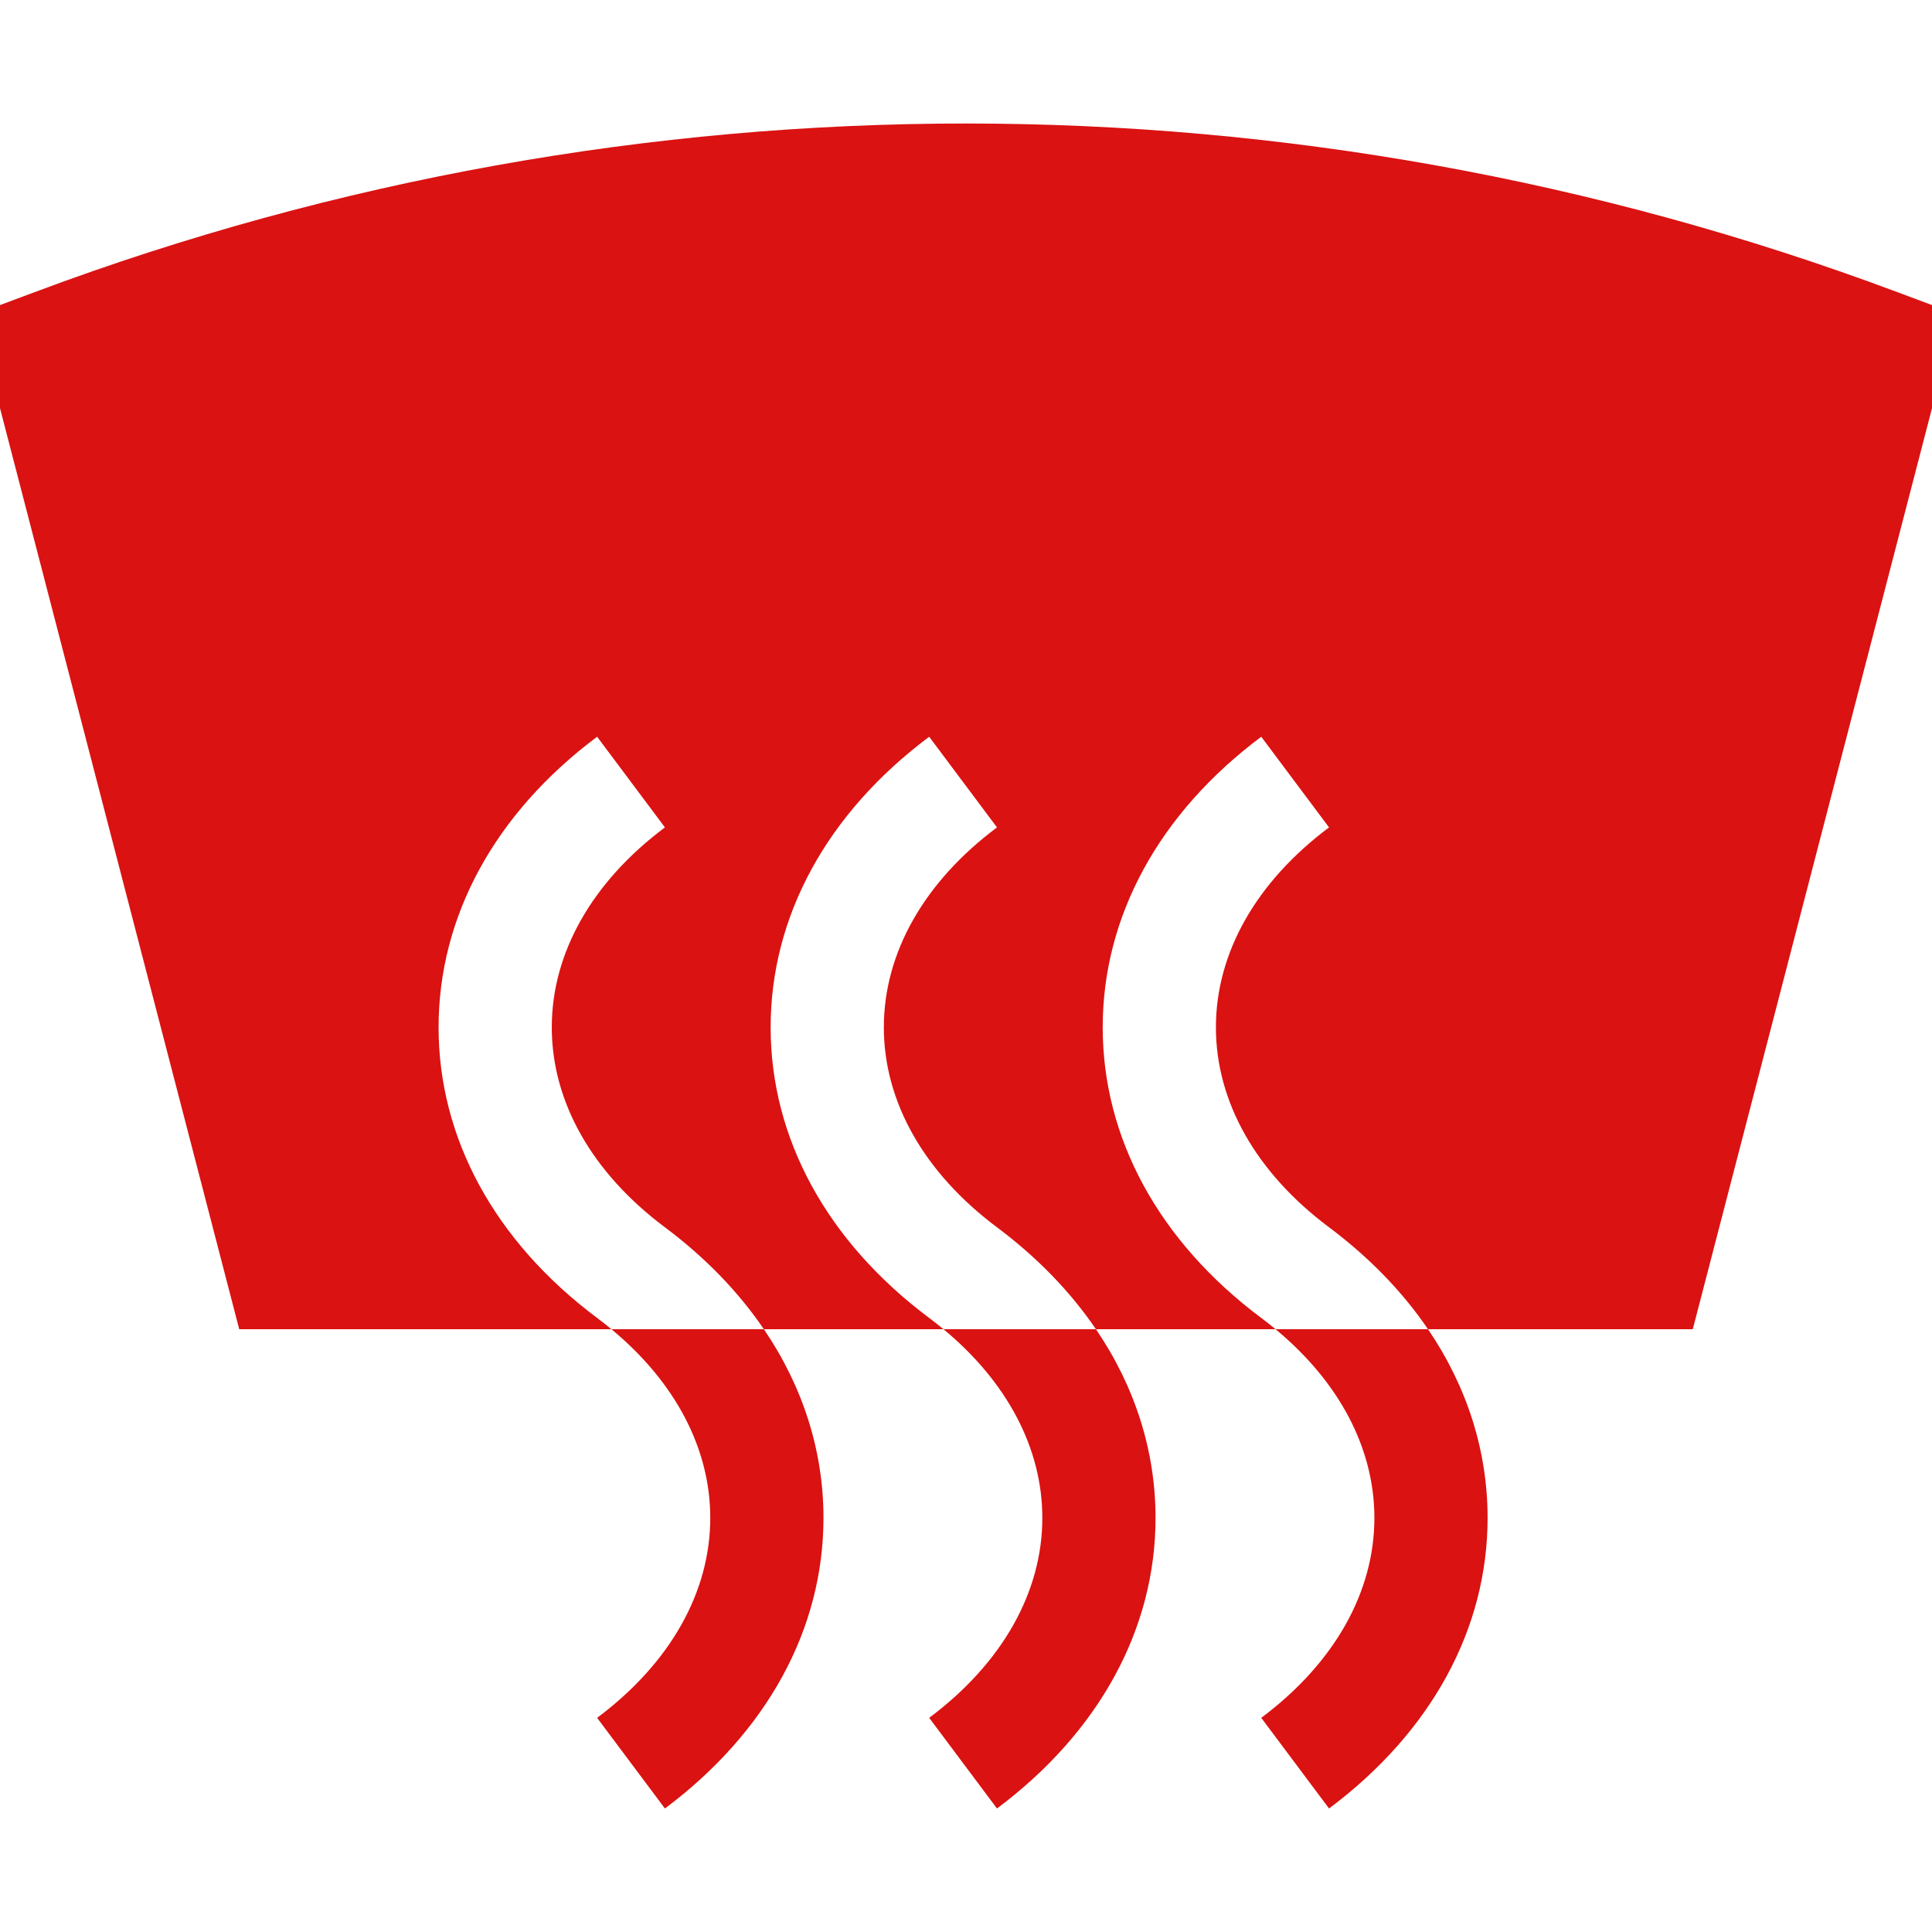
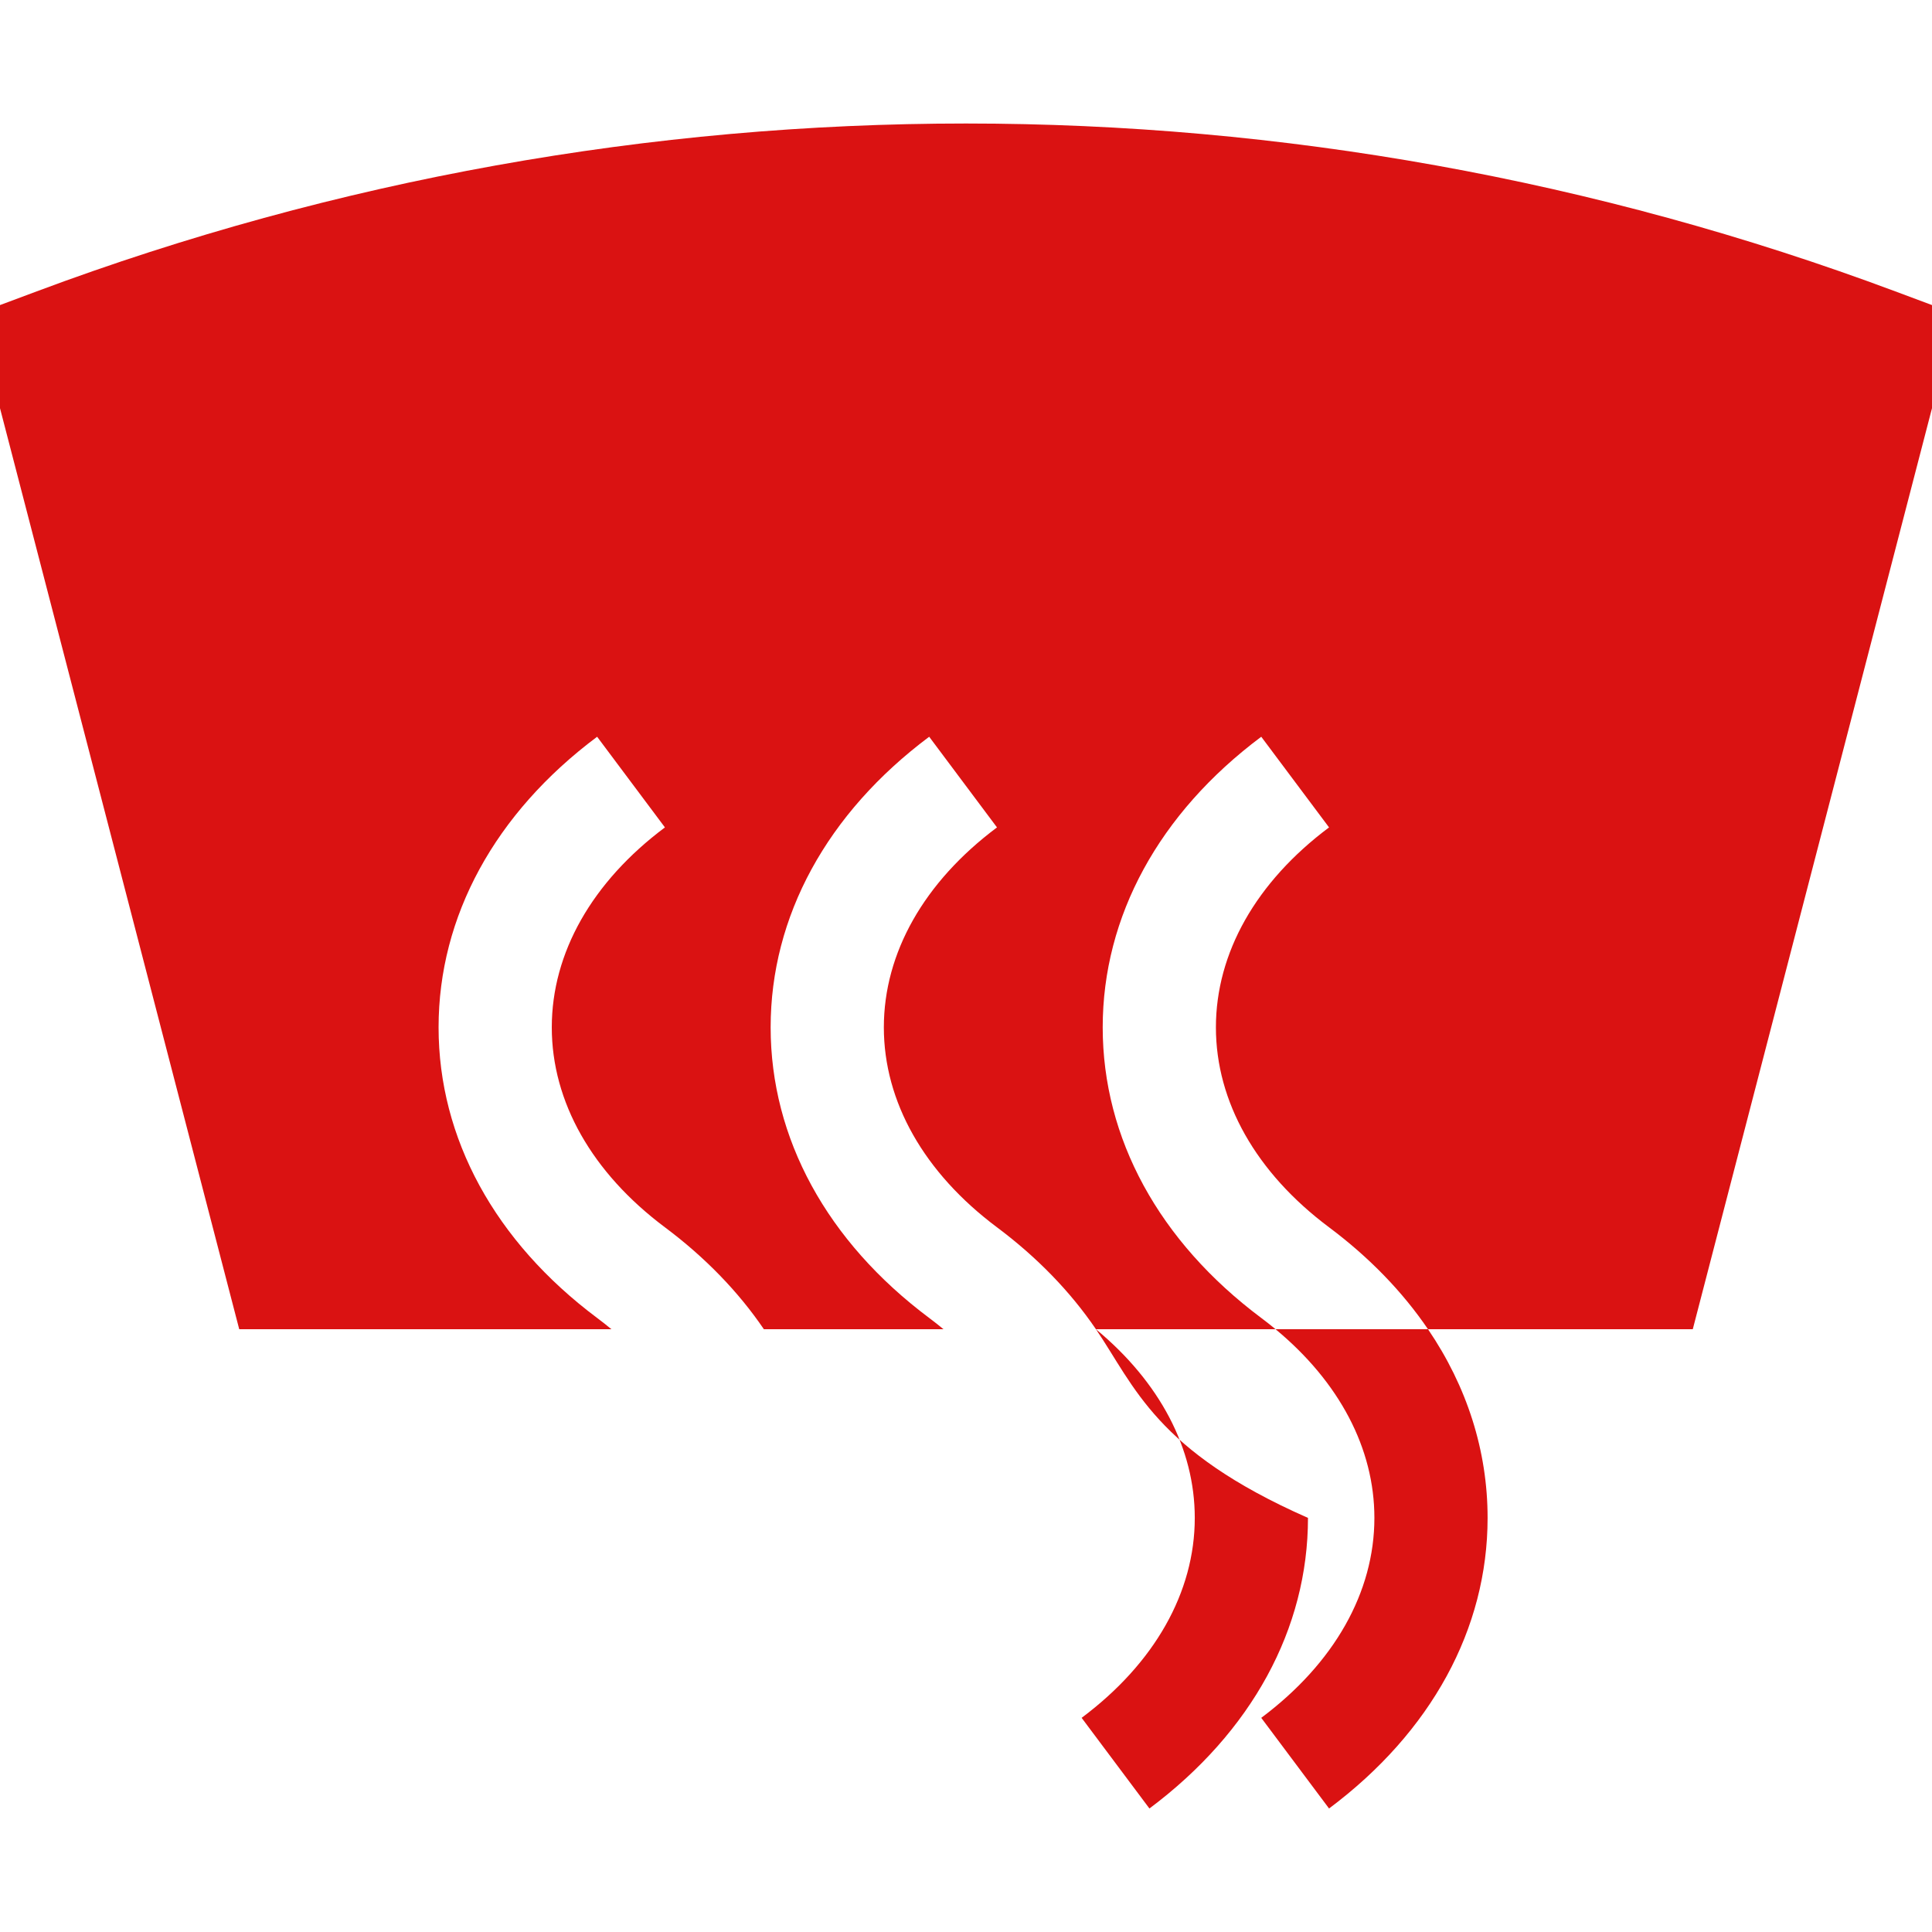
<svg xmlns="http://www.w3.org/2000/svg" version="1.1" width="512" height="512" x="0" y="0" viewBox="0 0 512 512" style="enable-background:new 0 0 512 512" xml:space="preserve" class="">
  <g>
    <g>
      <g>
        <path d="M502.248,77.206c-158.797-59.301-333.699-59.301-492.496,0L0,80.848v27.326l63.398,244.084h98.638    c-1.225-1.015-2.487-2.012-3.792-2.988c-27.095-20.264-42.017-47.614-42.017-77.012s14.922-56.749,42.017-77.012l17.967,24.024    c-19.335,14.46-29.983,33.279-29.983,52.988s10.648,38.527,29.983,52.988c10.699,8.001,19.49,17.111,26.224,27.012h47.601    c-1.225-1.015-2.487-2.012-3.792-2.988c-27.095-20.264-42.017-47.614-42.017-77.012s14.922-56.749,42.017-77.012l17.967,24.024    c-19.335,14.46-29.983,33.279-29.983,52.988s10.648,38.527,29.983,52.988c10.699,8.001,19.49,17.111,26.224,27.012h47.601    c-1.225-1.015-2.487-2.012-3.792-2.988c-27.095-20.264-42.017-47.614-42.017-77.012s14.922-56.749,42.017-77.012l17.967,24.024    c-19.335,14.46-29.983,33.279-29.983,52.988s10.648,38.527,29.983,52.988c10.699,8.001,19.49,17.111,26.224,27.012h70.167    L512,108.174V80.848L502.248,77.206z" fill="#da1212" data-original="#000000" style="" class="" />
      </g>
    </g>
    <g>
      <g>
-         <path d="M202.437,352.258h-40.399c16.926,14.018,26.19,31.621,26.19,50c0,19.709-10.648,38.527-29.983,52.988l17.967,24.024    c27.095-20.264,42.017-47.614,42.017-77.012C218.229,384.468,212.756,367.431,202.437,352.258z" fill="#da1212" data-original="#000000" style="" class="" />
-       </g>
+         </g>
    </g>
    <g>
      <g>
-         <path d="M290.437,352.258h-40.399c16.926,14.018,26.19,31.621,26.19,50c0,19.709-10.648,38.527-29.983,52.988l17.967,24.024    c27.095-20.264,42.017-47.614,42.017-77.012C306.229,384.468,300.756,367.431,290.437,352.258z" fill="#da1212" data-original="#000000" style="" class="" />
+         <path d="M290.437,352.258c16.926,14.018,26.19,31.621,26.19,50c0,19.709-10.648,38.527-29.983,52.988l17.967,24.024    c27.095-20.264,42.017-47.614,42.017-77.012C306.229,384.468,300.756,367.431,290.437,352.258z" fill="#da1212" data-original="#000000" style="" class="" />
      </g>
    </g>
    <g>
      <g>
        <path d="M378.437,352.258h-40.399c16.926,14.018,26.19,31.621,26.19,50c0,19.709-10.648,38.527-29.983,52.988l17.967,24.024    c27.095-20.264,42.017-47.614,42.017-77.012C394.229,384.468,388.756,367.431,378.437,352.258z" fill="#da1212" data-original="#000000" style="" class="" />
      </g>
    </g>
    <g>
</g>
    <g>
</g>
    <g>
</g>
    <g>
</g>
    <g>
</g>
    <g>
</g>
    <g>
</g>
    <g>
</g>
    <g>
</g>
    <g>
</g>
    <g>
</g>
    <g>
</g>
    <g>
</g>
    <g>
</g>
    <g>
</g>
  </g>
</svg>